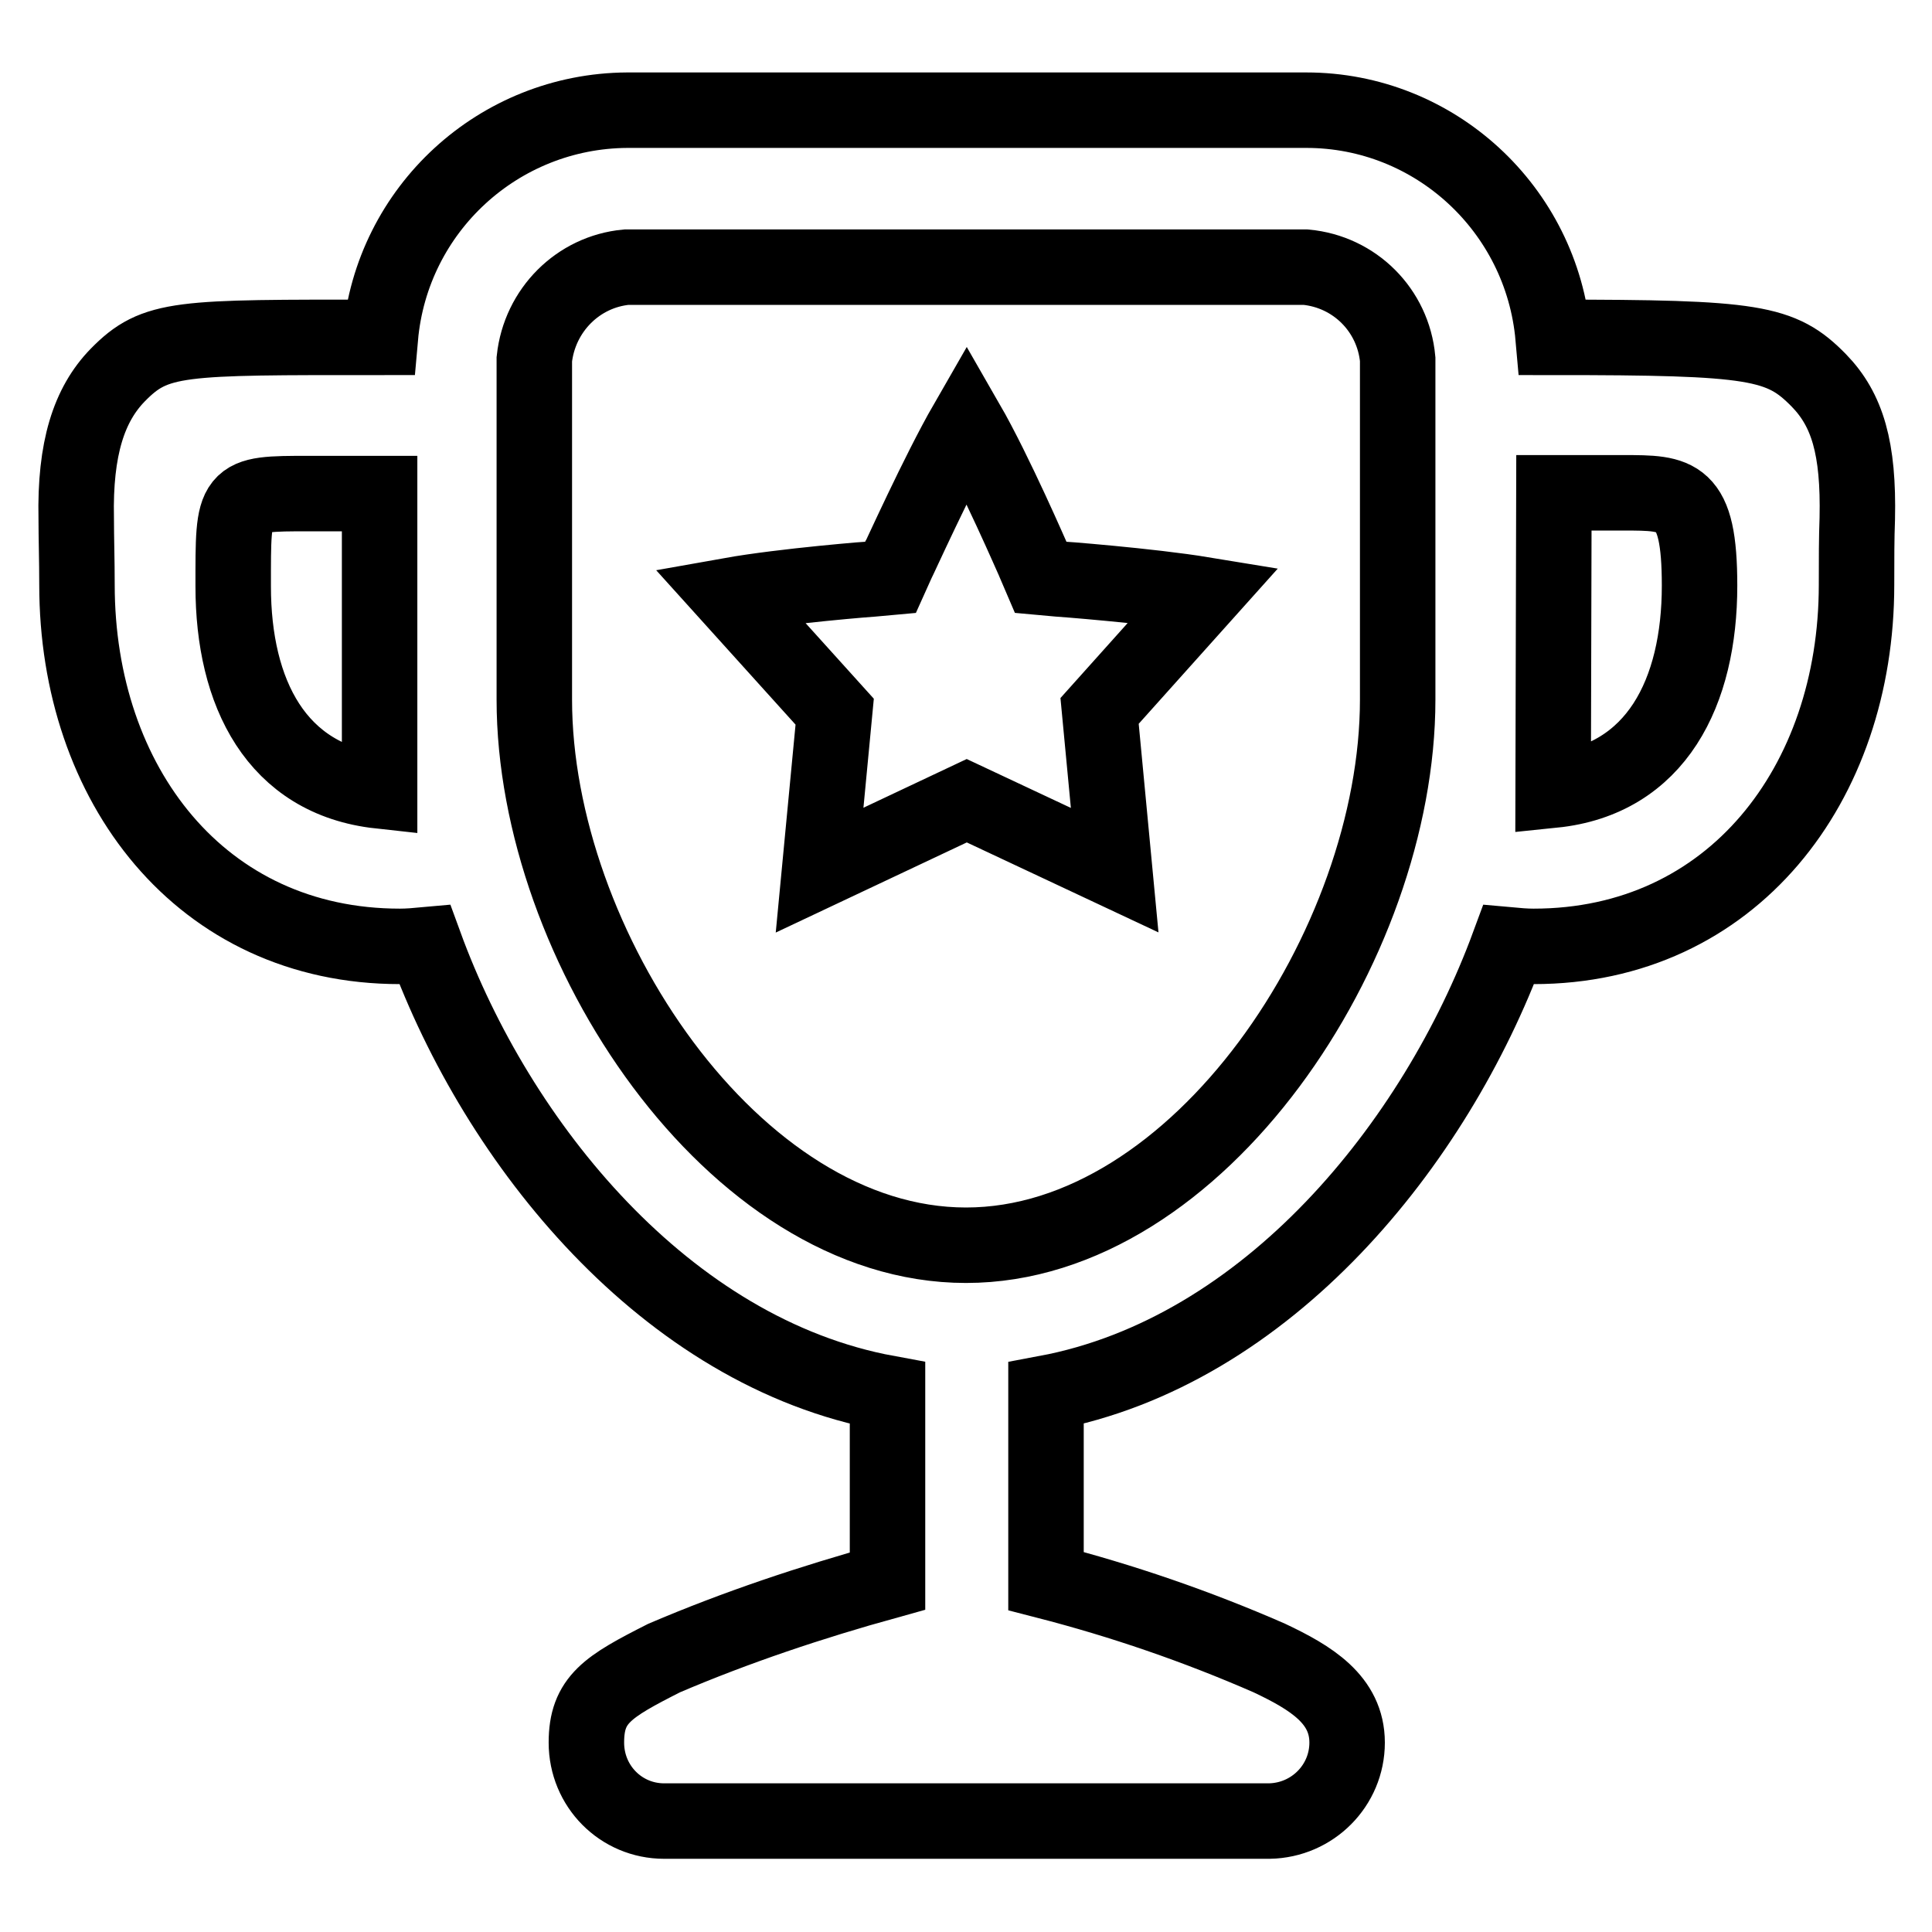
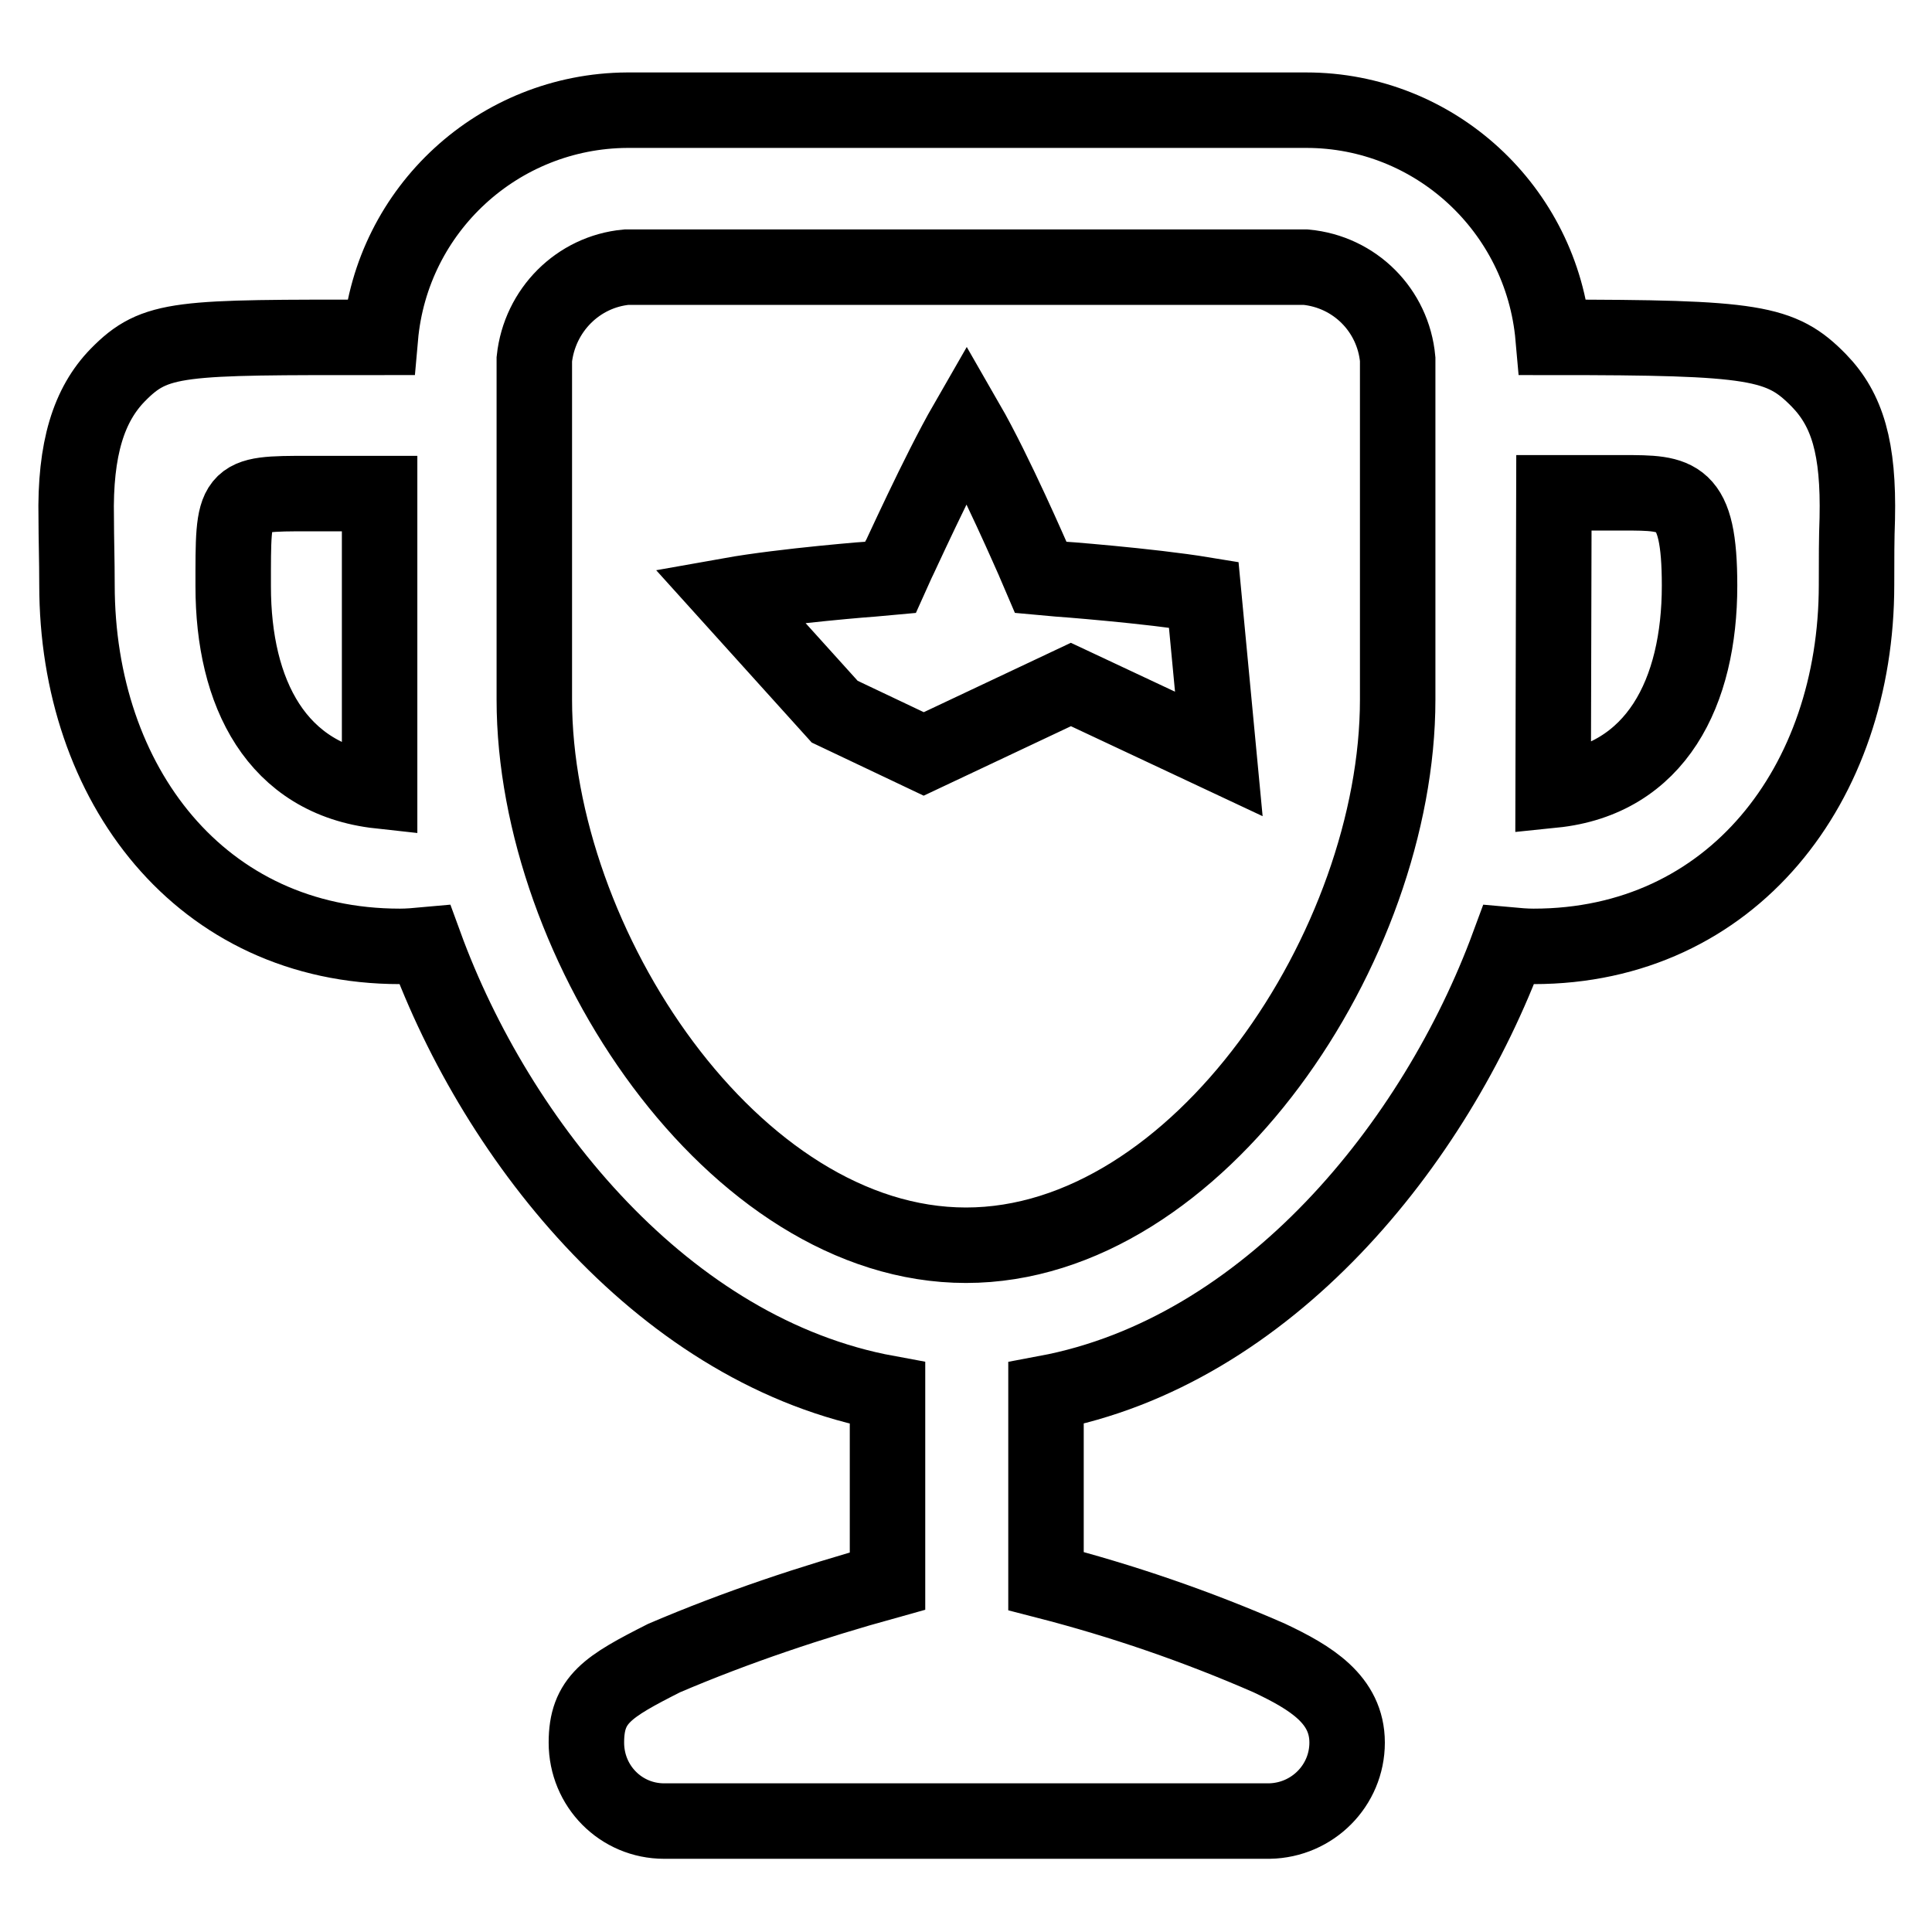
<svg xmlns="http://www.w3.org/2000/svg" version="1.1" x="0px" y="0px" viewBox="0 0 256 256" enable-background="new 0 0 256 256" xml:space="preserve">
  <g>
-     <path stroke-width="10" fill-opacity="0" stroke="#000000" d="M110.6,94.3L96.7,78.9c7.3-1.3,19-2.2,19.1-2.2l2.2-0.2l0.9-2c0.1-0.1,5.4-11.9,9.2-18.5 c3.8,6.6,8.8,18.2,8.9,18.4l0.9,2.1l2.2,0.2c0.1,0,12.1,0.9,19.4,2.1l-13.8,15.4l2,21.1l-19.6-9.2c0,0-19.5,9.2-19.5,9.2 L110.6,94.3z M88,241.3c-5.7,0-10.3-4.6-10.3-10.4c0-5.7,2.8-7.4,10.3-11.2c9.6-4.1,19.5-7.4,29.6-10.2v-24.9 c-29.4-5.4-51.7-33.1-61.3-59.4c-1.1,0.1-2.2,0.2-3.3,0.2c-26.4,0-42.8-21.5-42.8-47.9c0-3.3-0.1-6.2-0.1-8.8 c-0.2-9.3,1.7-15.1,5.5-19c5-5.1,8.1-5,34.8-5c1.5-17,15.7-30,32.7-30.1h90c17,0,31.2,13.1,32.7,30.1c26.7,0,30.2,0.6,35.2,5.7 c3.8,3.9,5.3,9,5.1,18.3c-0.1,2.6-0.1,5.5-0.1,8.8c0,26.4-16.5,47.9-42.8,47.9c-1.1,0-2.2-0.1-3.3-0.2 c-9.7,26.3-31.9,53.9-61.3,59.4v24.9c10.1,2.6,20,6,29.6,10.2c5.5,2.6,10.3,5.5,10.3,11.2c0,5.7-4.6,10.3-10.3,10.4H88L88,241.3z  M83,35.4c-6.4,0.6-11.5,5.7-12.2,12.2v45.1c0,32.5,26.4,72.3,57.2,72.3c30.8,0,57.2-39.8,57.2-72.3V47.6 c-0.6-6.5-5.7-11.6-12.2-12.2H83z M205.8,104.7c13.7-1.4,19.4-13,19.4-27.1c0-12.3-2.9-12.3-10.1-12.3l-9.2,0L205.8,104.7 L205.8,104.7z M41,65.4c-10.3,0-10.1,0-10.1,12.3c0,14.1,5.7,25.6,19.4,27.1V65.4L41,65.4z" />
+     <path stroke-width="10" fill-opacity="0" stroke="#000000" d="M110.6,94.3L96.7,78.9c7.3-1.3,19-2.2,19.1-2.2l2.2-0.2l0.9-2c0.1-0.1,5.4-11.9,9.2-18.5 c3.8,6.6,8.8,18.2,8.9,18.4l0.9,2.1l2.2,0.2c0.1,0,12.1,0.9,19.4,2.1l2,21.1l-19.6-9.2c0,0-19.5,9.2-19.5,9.2 L110.6,94.3z M88,241.3c-5.7,0-10.3-4.6-10.3-10.4c0-5.7,2.8-7.4,10.3-11.2c9.6-4.1,19.5-7.4,29.6-10.2v-24.9 c-29.4-5.4-51.7-33.1-61.3-59.4c-1.1,0.1-2.2,0.2-3.3,0.2c-26.4,0-42.8-21.5-42.8-47.9c0-3.3-0.1-6.2-0.1-8.8 c-0.2-9.3,1.7-15.1,5.5-19c5-5.1,8.1-5,34.8-5c1.5-17,15.7-30,32.7-30.1h90c17,0,31.2,13.1,32.7,30.1c26.7,0,30.2,0.6,35.2,5.7 c3.8,3.9,5.3,9,5.1,18.3c-0.1,2.6-0.1,5.5-0.1,8.8c0,26.4-16.5,47.9-42.8,47.9c-1.1,0-2.2-0.1-3.3-0.2 c-9.7,26.3-31.9,53.9-61.3,59.4v24.9c10.1,2.6,20,6,29.6,10.2c5.5,2.6,10.3,5.5,10.3,11.2c0,5.7-4.6,10.3-10.3,10.4H88L88,241.3z  M83,35.4c-6.4,0.6-11.5,5.7-12.2,12.2v45.1c0,32.5,26.4,72.3,57.2,72.3c30.8,0,57.2-39.8,57.2-72.3V47.6 c-0.6-6.5-5.7-11.6-12.2-12.2H83z M205.8,104.7c13.7-1.4,19.4-13,19.4-27.1c0-12.3-2.9-12.3-10.1-12.3l-9.2,0L205.8,104.7 L205.8,104.7z M41,65.4c-10.3,0-10.1,0-10.1,12.3c0,14.1,5.7,25.6,19.4,27.1V65.4L41,65.4z" />
  </g>
</svg>